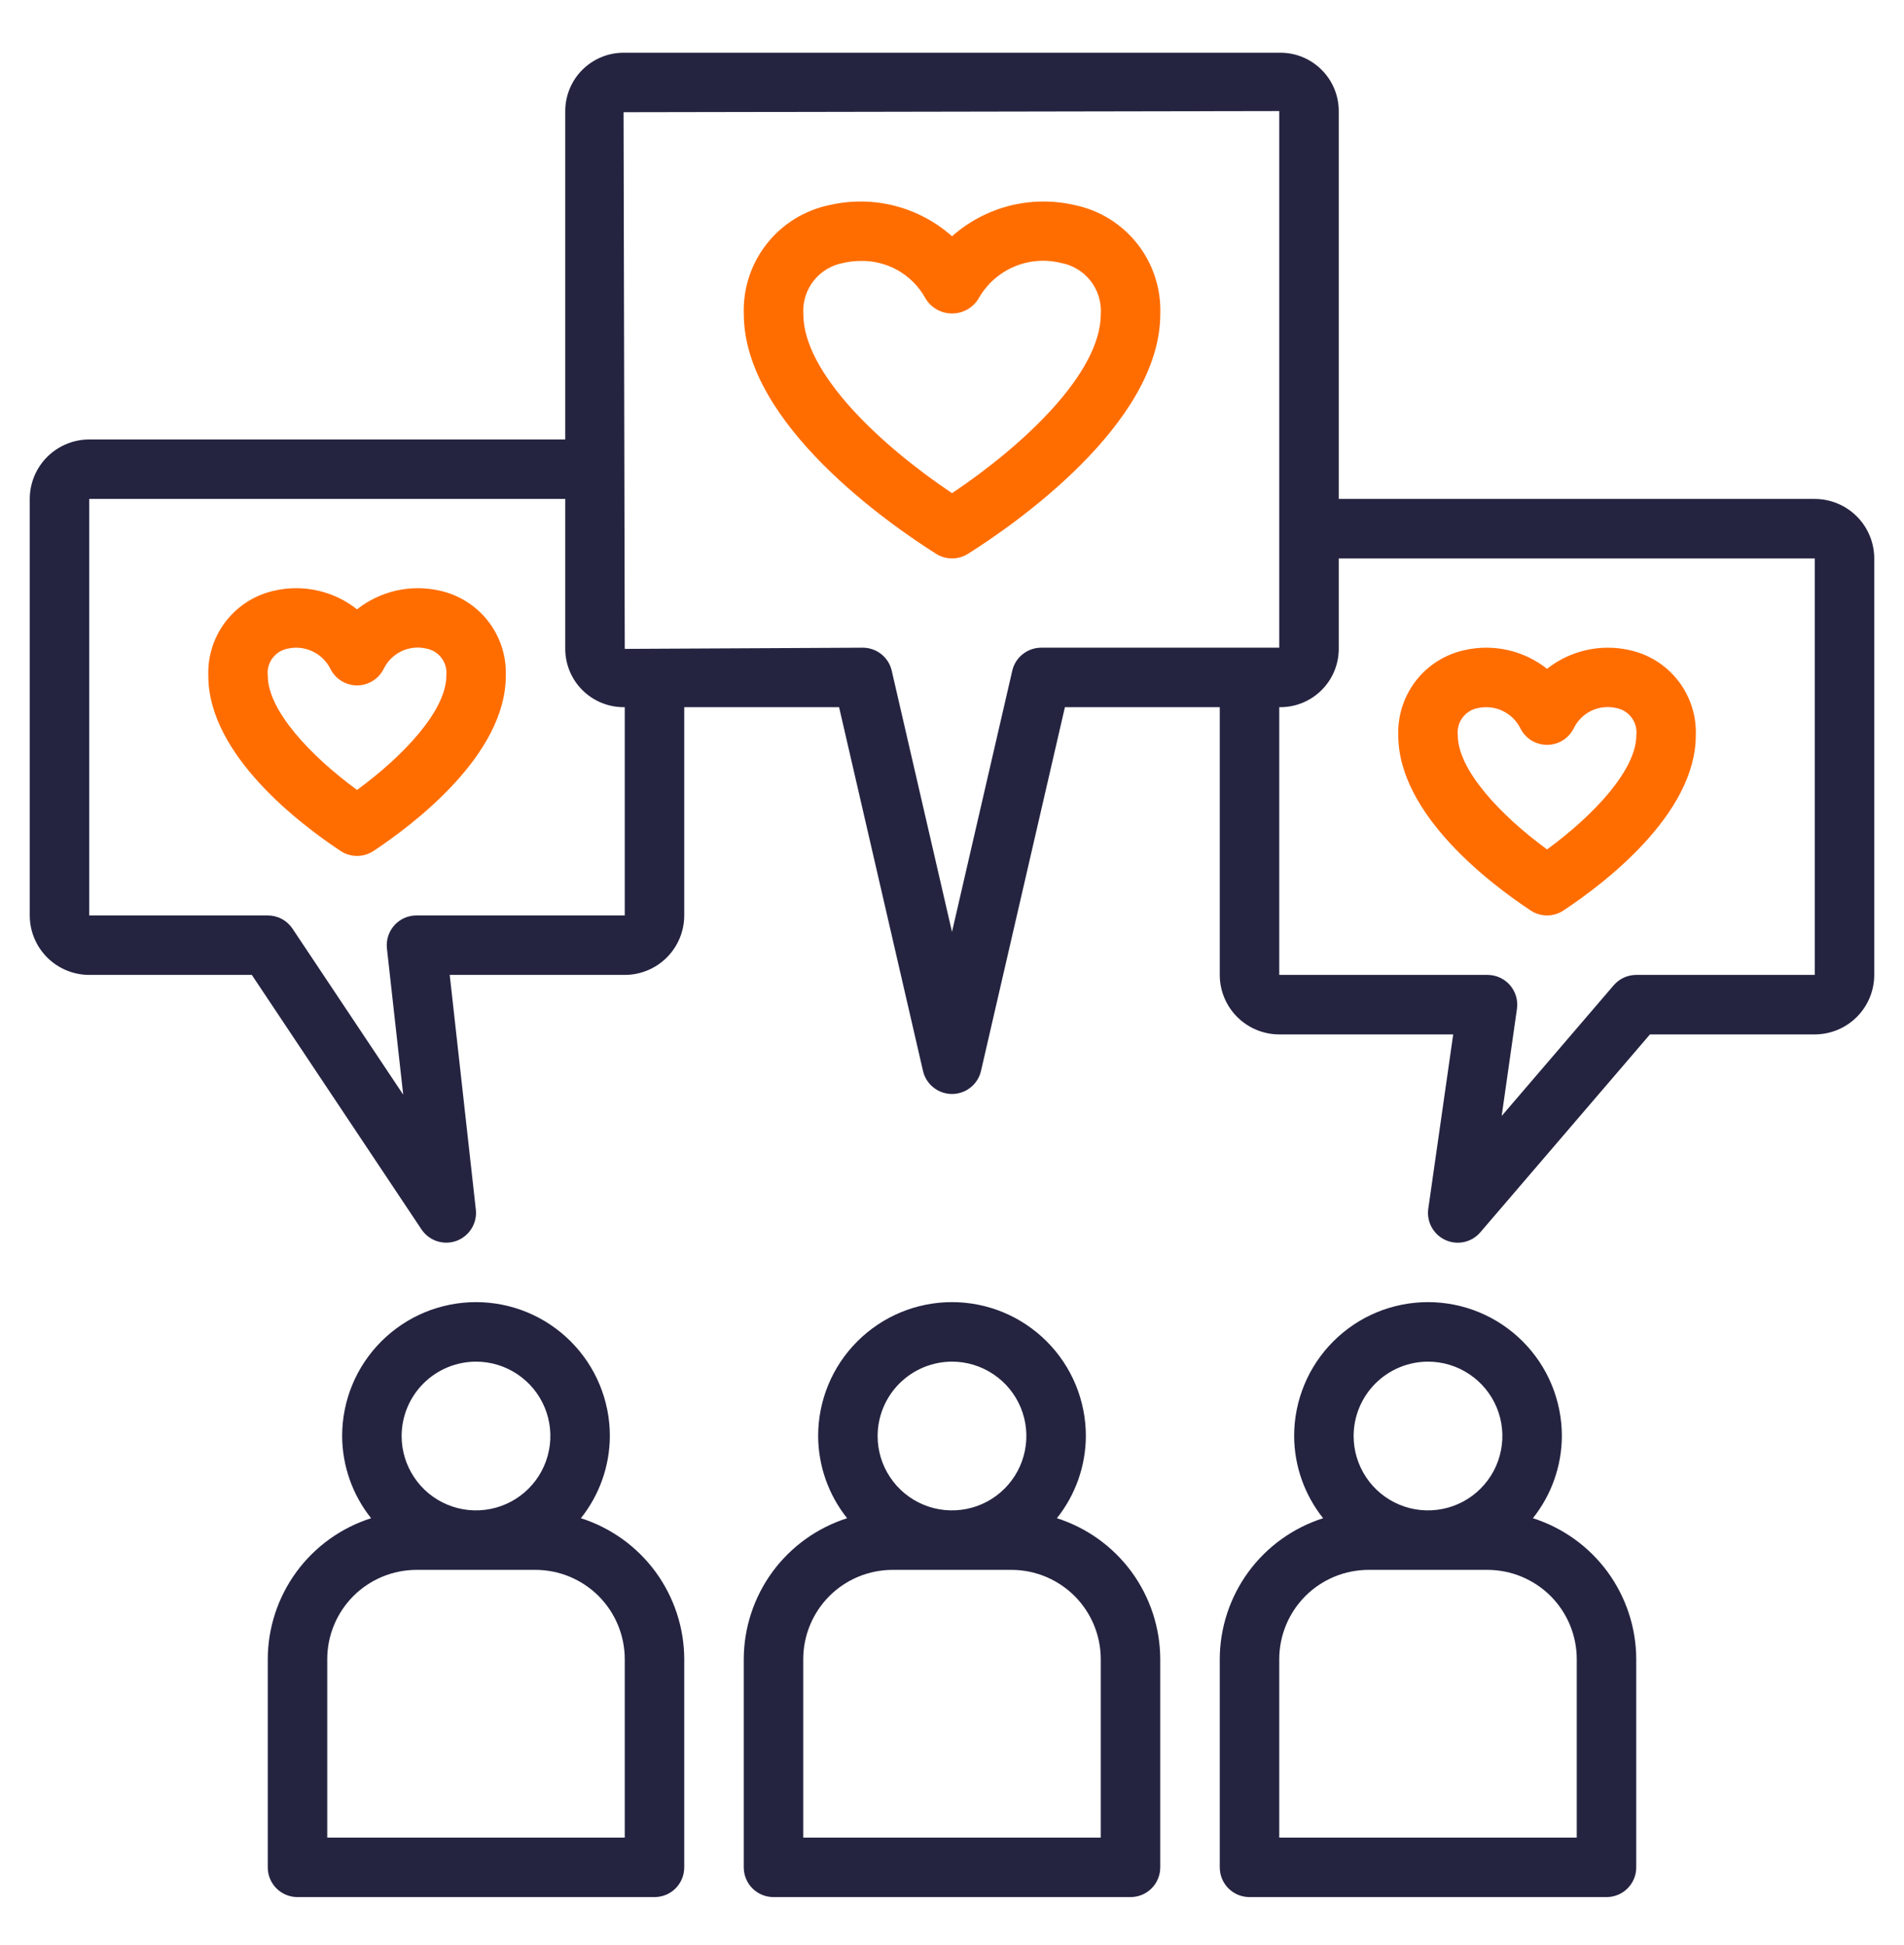
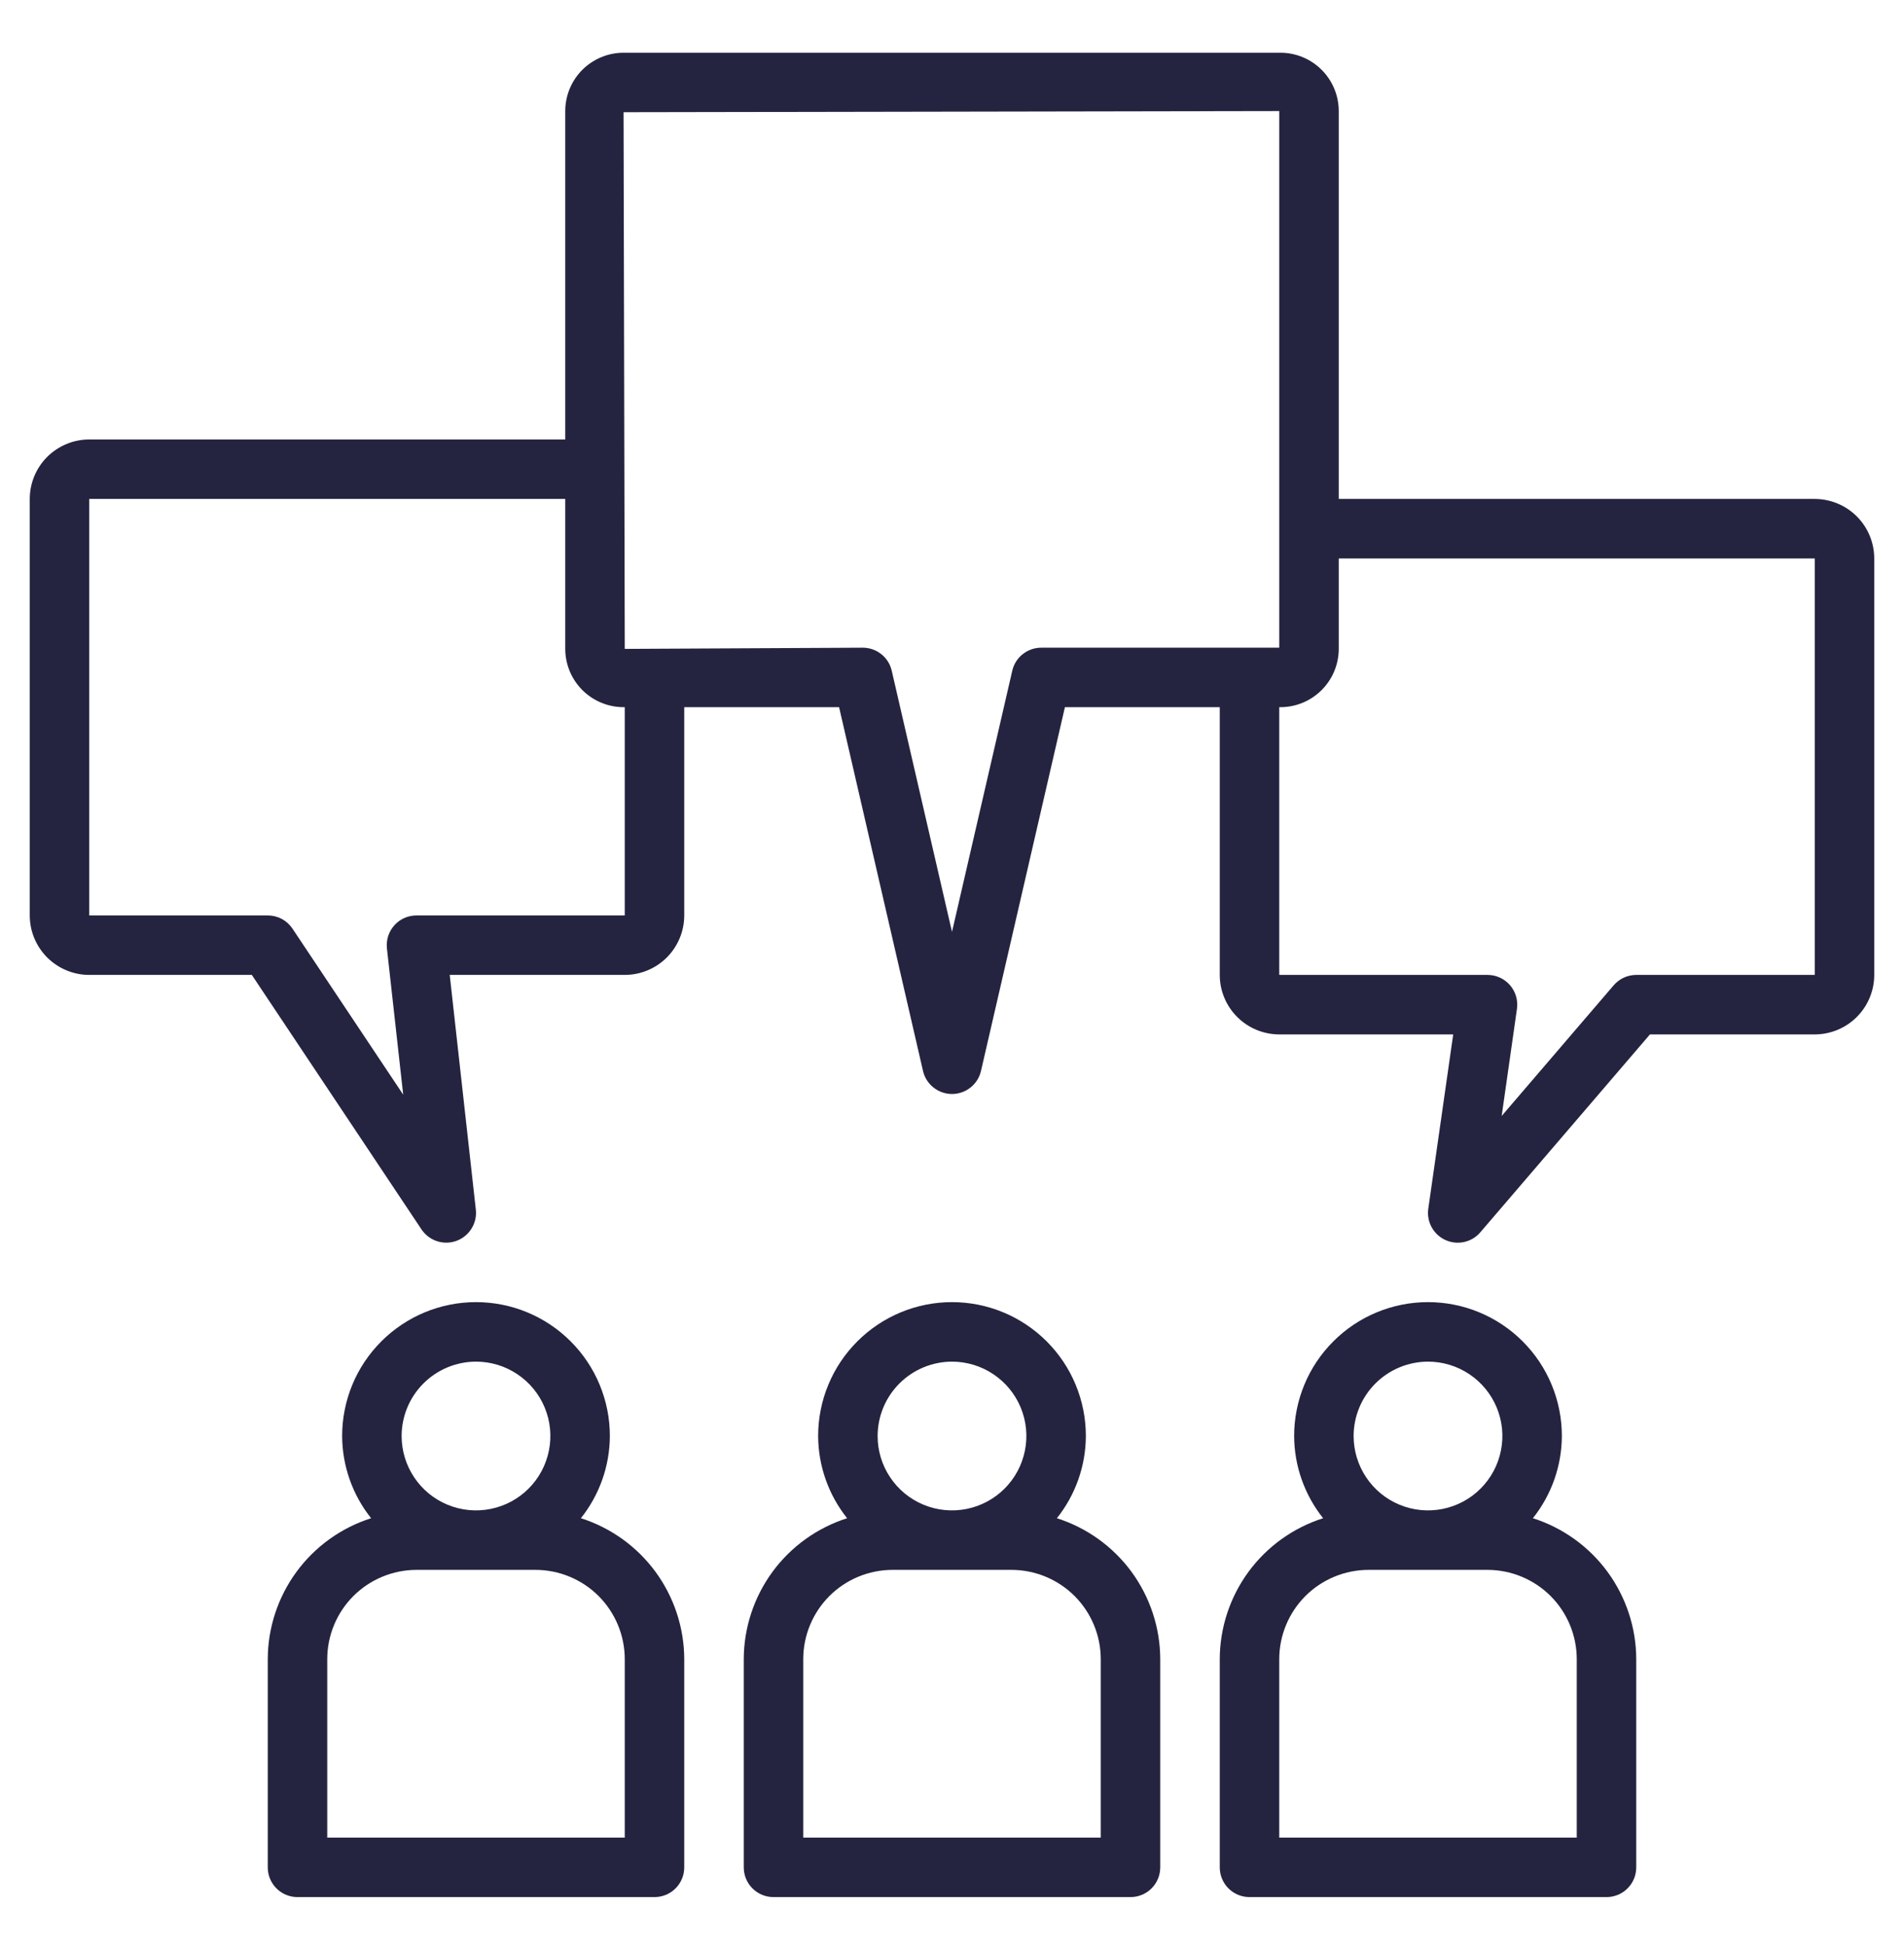
<svg xmlns="http://www.w3.org/2000/svg" width="46" height="47" viewBox="0 0 46 47" fill="none">
  <path d="M43.844 12.055H32.344V2.683C32.343 2.309 32.195 1.951 31.93 1.687C31.666 1.423 31.308 1.274 30.935 1.274H15.065C14.692 1.274 14.334 1.423 14.069 1.687C13.805 1.951 13.657 2.309 13.656 2.683V10.618H2.156C1.775 10.618 1.41 10.77 1.14 11.039C0.871 11.309 0.719 11.674 0.719 12.055V22.118C0.719 22.499 0.871 22.864 1.14 23.134C1.41 23.403 1.775 23.555 2.156 23.555H6.084L10.183 29.704C10.273 29.838 10.404 29.938 10.557 29.988C10.71 30.039 10.876 30.036 11.027 29.981C11.179 29.926 11.307 29.821 11.392 29.684C11.477 29.548 11.514 29.386 11.496 29.226L10.865 23.555H15.094C15.475 23.555 15.84 23.403 16.11 23.134C16.379 22.864 16.531 22.499 16.531 22.118V17.086H20.272L22.299 25.873C22.335 26.032 22.424 26.174 22.552 26.275C22.679 26.377 22.837 26.432 23 26.432C23.163 26.432 23.321 26.377 23.448 26.275C23.576 26.174 23.665 26.032 23.701 25.873L25.728 17.086H29.469V23.555C29.469 23.936 29.621 24.302 29.89 24.571C30.16 24.841 30.525 24.992 30.906 24.993H35.109L34.507 29.203C34.485 29.357 34.513 29.515 34.588 29.651C34.663 29.788 34.78 29.897 34.922 29.961C35.064 30.025 35.223 30.042 35.375 30.008C35.527 29.974 35.664 29.892 35.765 29.773L39.862 24.993H43.844C44.225 24.992 44.59 24.841 44.86 24.571C45.129 24.302 45.281 23.936 45.281 23.555V13.493C45.281 13.111 45.129 12.746 44.86 12.477C44.59 12.207 44.225 12.056 43.844 12.055ZM15.094 22.118H10.062C9.961 22.118 9.862 22.139 9.769 22.18C9.677 22.221 9.594 22.282 9.527 22.357C9.46 22.432 9.409 22.521 9.378 22.617C9.347 22.713 9.337 22.815 9.348 22.916L9.741 26.448L7.067 22.438C7.001 22.339 6.912 22.258 6.808 22.203C6.704 22.147 6.587 22.118 6.469 22.118H2.156V12.055H13.656V15.678C13.657 16.051 13.805 16.409 14.069 16.673C14.334 16.937 14.692 17.086 15.065 17.086H15.094V22.118ZM25.156 15.649C24.994 15.649 24.836 15.704 24.709 15.805C24.581 15.906 24.492 16.047 24.456 16.206L23 22.515L21.544 16.206C21.508 16.047 21.419 15.906 21.291 15.805C21.164 15.704 21.006 15.649 20.844 15.649L15.094 15.678L15.065 2.711L30.906 2.683V15.649H25.156ZM43.844 23.555H39.531C39.427 23.555 39.325 23.578 39.23 23.621C39.136 23.665 39.053 23.728 38.985 23.807L36.28 26.963L36.649 24.376C36.664 24.274 36.656 24.17 36.627 24.071C36.598 23.972 36.548 23.881 36.481 23.803C36.413 23.725 36.33 23.663 36.236 23.62C36.142 23.577 36.041 23.555 35.938 23.555H30.906V17.086H30.935C31.308 17.086 31.666 16.937 31.93 16.673C32.195 16.409 32.343 16.051 32.344 15.678V13.493H43.844V23.555ZM6.469 40.086V45.118C6.469 45.308 6.544 45.491 6.679 45.626C6.814 45.761 6.997 45.836 7.188 45.836H15.812C16.003 45.836 16.186 45.761 16.321 45.626C16.456 45.491 16.531 45.308 16.531 45.118V40.086C16.529 39.328 16.285 38.589 15.837 37.977C15.388 37.366 14.757 36.912 14.034 36.682C14.484 36.118 14.731 35.418 14.734 34.696C14.734 33.838 14.394 33.015 13.787 32.409C13.181 31.802 12.358 31.461 11.5 31.461C10.642 31.461 9.82 31.802 9.213 32.409C8.606 33.015 8.266 33.838 8.266 34.696C8.269 35.418 8.516 36.118 8.966 36.682C8.243 36.912 7.612 37.366 7.163 37.977C6.715 38.589 6.471 39.328 6.469 40.086ZM11.5 32.899C11.855 32.899 12.203 33.004 12.498 33.202C12.794 33.399 13.024 33.68 13.16 34.008C13.296 34.337 13.332 34.698 13.262 35.046C13.193 35.395 13.022 35.715 12.771 35.966C12.519 36.218 12.199 36.389 11.851 36.458C11.502 36.528 11.141 36.492 10.812 36.356C10.484 36.22 10.203 35.99 10.006 35.694C9.809 35.399 9.703 35.051 9.703 34.696C9.704 34.219 9.893 33.763 10.23 33.426C10.567 33.089 11.024 32.9 11.5 32.899ZM7.906 40.086C7.907 39.515 8.134 38.967 8.538 38.562C8.943 38.158 9.491 37.931 10.062 37.93H12.938C13.509 37.931 14.057 38.158 14.462 38.562C14.866 38.967 15.093 39.515 15.094 40.086V44.399H7.906V40.086ZM17.969 40.086V45.118C17.969 45.308 18.044 45.491 18.179 45.626C18.314 45.761 18.497 45.836 18.688 45.836H27.312C27.503 45.836 27.686 45.761 27.821 45.626C27.956 45.491 28.031 45.308 28.031 45.118V40.086C28.029 39.328 27.785 38.589 27.337 37.977C26.888 37.366 26.256 36.912 25.534 36.682C25.984 36.118 26.231 35.418 26.234 34.696C26.234 33.838 25.894 33.015 25.287 32.409C24.68 31.802 23.858 31.461 23 31.461C22.142 31.461 21.32 31.802 20.713 32.409C20.106 33.015 19.766 33.838 19.766 34.696C19.769 35.418 20.016 36.118 20.466 36.682C19.744 36.912 19.112 37.366 18.663 37.977C18.215 38.589 17.971 39.328 17.969 40.086ZM23 32.899C23.355 32.899 23.703 33.004 23.998 33.202C24.294 33.399 24.524 33.68 24.66 34.008C24.796 34.337 24.832 34.698 24.762 35.046C24.693 35.395 24.522 35.715 24.271 35.966C24.019 36.218 23.699 36.389 23.351 36.458C23.002 36.528 22.641 36.492 22.312 36.356C21.984 36.22 21.703 35.99 21.506 35.694C21.308 35.399 21.203 35.051 21.203 34.696C21.204 34.219 21.393 33.763 21.73 33.426C22.067 33.089 22.524 32.9 23 32.899ZM19.406 40.086C19.407 39.515 19.634 38.967 20.038 38.562C20.443 38.158 20.991 37.931 21.562 37.93H24.438C25.009 37.931 25.557 38.158 25.962 38.562C26.366 38.967 26.593 39.515 26.594 40.086V44.399H19.406V40.086ZM29.469 40.086V45.118C29.469 45.308 29.544 45.491 29.679 45.626C29.814 45.761 29.997 45.836 30.188 45.836H38.812C39.003 45.836 39.186 45.761 39.321 45.626C39.456 45.491 39.531 45.308 39.531 45.118V40.086C39.529 39.328 39.285 38.589 38.837 37.977C38.388 37.366 37.757 36.912 37.034 36.682C37.484 36.118 37.731 35.418 37.734 34.696C37.734 33.838 37.394 33.015 36.787 32.409C36.181 31.802 35.358 31.461 34.5 31.461C33.642 31.461 32.819 31.802 32.213 32.409C31.606 33.015 31.266 33.838 31.266 34.696C31.269 35.418 31.516 36.118 31.966 36.682C31.244 36.912 30.612 37.366 30.163 37.977C29.715 38.589 29.471 39.328 29.469 40.086ZM34.5 32.899C34.855 32.899 35.203 33.004 35.498 33.202C35.794 33.399 36.024 33.68 36.16 34.008C36.296 34.337 36.332 34.698 36.262 35.046C36.193 35.395 36.022 35.715 35.771 35.966C35.519 36.218 35.199 36.389 34.851 36.458C34.502 36.528 34.141 36.492 33.812 36.356C33.484 36.22 33.203 35.99 33.006 35.694C32.809 35.399 32.703 35.051 32.703 34.696C32.704 34.219 32.893 33.763 33.23 33.426C33.567 33.089 34.024 32.9 34.5 32.899ZM30.906 40.086C30.907 39.515 31.134 38.967 31.538 38.562C31.943 38.158 32.491 37.931 33.062 37.93H35.938C36.509 37.931 37.057 38.158 37.462 38.562C37.866 38.967 38.093 39.515 38.094 40.086V44.399H30.906V40.086Z" fill="#242441" />
-   <path d="M36.98 21.998C37.097 22.076 37.235 22.118 37.376 22.118C37.517 22.118 37.655 22.076 37.773 21.998C38.734 21.363 40.97 19.678 40.97 17.766C40.987 17.289 40.836 16.822 40.542 16.445C40.249 16.068 39.833 15.807 39.366 15.707C39.021 15.629 38.664 15.63 38.32 15.708C37.976 15.786 37.653 15.941 37.376 16.159C37.099 15.941 36.777 15.786 36.433 15.708C36.089 15.63 35.731 15.629 35.387 15.707C34.92 15.807 34.504 16.068 34.21 16.445C33.917 16.822 33.766 17.289 33.782 17.766C33.782 19.678 36.018 21.363 36.98 21.998ZM35.705 17.108C35.905 17.064 36.114 17.087 36.298 17.174C36.483 17.261 36.635 17.407 36.728 17.589C36.786 17.711 36.879 17.814 36.993 17.887C37.108 17.959 37.241 17.997 37.376 17.997C37.512 17.997 37.645 17.959 37.759 17.887C37.874 17.814 37.966 17.711 38.025 17.589C38.116 17.405 38.267 17.258 38.452 17.17C38.638 17.083 38.848 17.061 39.047 17.107C39.197 17.135 39.331 17.218 39.421 17.341C39.511 17.463 39.551 17.615 39.533 17.766C39.533 18.599 38.504 19.7 37.376 20.523C36.249 19.699 35.22 18.599 35.22 17.766C35.202 17.616 35.242 17.463 35.332 17.341C35.422 17.219 35.556 17.135 35.705 17.108ZM10.616 14.269C10.271 14.192 9.914 14.192 9.57 14.27C9.226 14.349 8.903 14.503 8.626 14.722C8.349 14.503 8.027 14.349 7.683 14.271C7.339 14.192 6.981 14.192 6.637 14.269C6.17 14.369 5.754 14.631 5.46 15.007C5.167 15.384 5.015 15.852 5.033 16.329C5.033 18.241 7.268 19.925 8.23 20.561C8.347 20.639 8.485 20.68 8.626 20.68C8.767 20.68 8.905 20.639 9.023 20.561C9.984 19.925 12.22 18.24 12.22 16.329C12.237 15.852 12.086 15.384 11.792 15.007C11.499 14.631 11.082 14.369 10.616 14.269ZM8.626 19.086C7.499 18.262 6.47 17.161 6.47 16.329C6.452 16.178 6.492 16.026 6.582 15.903C6.672 15.781 6.806 15.698 6.955 15.671C7.155 15.627 7.363 15.65 7.548 15.737C7.734 15.824 7.885 15.97 7.978 16.151C8.037 16.274 8.128 16.377 8.243 16.449C8.358 16.521 8.491 16.56 8.626 16.56C8.762 16.56 8.895 16.521 9.009 16.449C9.124 16.377 9.216 16.274 9.275 16.151C9.366 15.968 9.517 15.821 9.702 15.733C9.888 15.646 10.098 15.623 10.297 15.67C10.447 15.697 10.581 15.78 10.671 15.903C10.761 16.026 10.801 16.178 10.783 16.329C10.783 17.161 9.754 18.262 8.626 19.086ZM25.959 4.954C25.442 4.835 24.903 4.841 24.389 4.972C23.874 5.104 23.398 5.356 23.001 5.709C22.604 5.356 22.129 5.104 21.614 4.972C21.1 4.841 20.561 4.835 20.044 4.954C19.443 5.077 18.905 5.409 18.526 5.89C18.146 6.372 17.949 6.972 17.97 7.585C17.97 10.247 21.528 12.695 22.618 13.382C22.733 13.454 22.866 13.492 23.001 13.492C23.137 13.492 23.27 13.454 23.384 13.382C24.475 12.696 28.032 10.247 28.032 7.585C28.053 6.972 27.856 6.372 27.477 5.89C27.097 5.409 26.56 5.077 25.959 4.954ZM23.001 11.916C21.265 10.751 19.408 9.011 19.408 7.585C19.39 7.296 19.479 7.012 19.657 6.784C19.836 6.557 20.091 6.404 20.376 6.353C20.509 6.321 20.646 6.305 20.783 6.305C21.104 6.296 21.42 6.376 21.698 6.535C21.976 6.695 22.205 6.928 22.359 7.209C22.425 7.321 22.519 7.413 22.632 7.477C22.744 7.541 22.872 7.574 23.001 7.574C23.131 7.574 23.258 7.541 23.371 7.477C23.483 7.413 23.578 7.321 23.644 7.209C23.836 6.87 24.133 6.602 24.492 6.447C24.85 6.292 25.249 6.259 25.628 6.352C25.912 6.403 26.168 6.557 26.346 6.784C26.524 7.011 26.613 7.296 26.595 7.585C26.595 9.011 24.738 10.751 23.001 11.916Z" fill="#FF6D00" />
</svg>